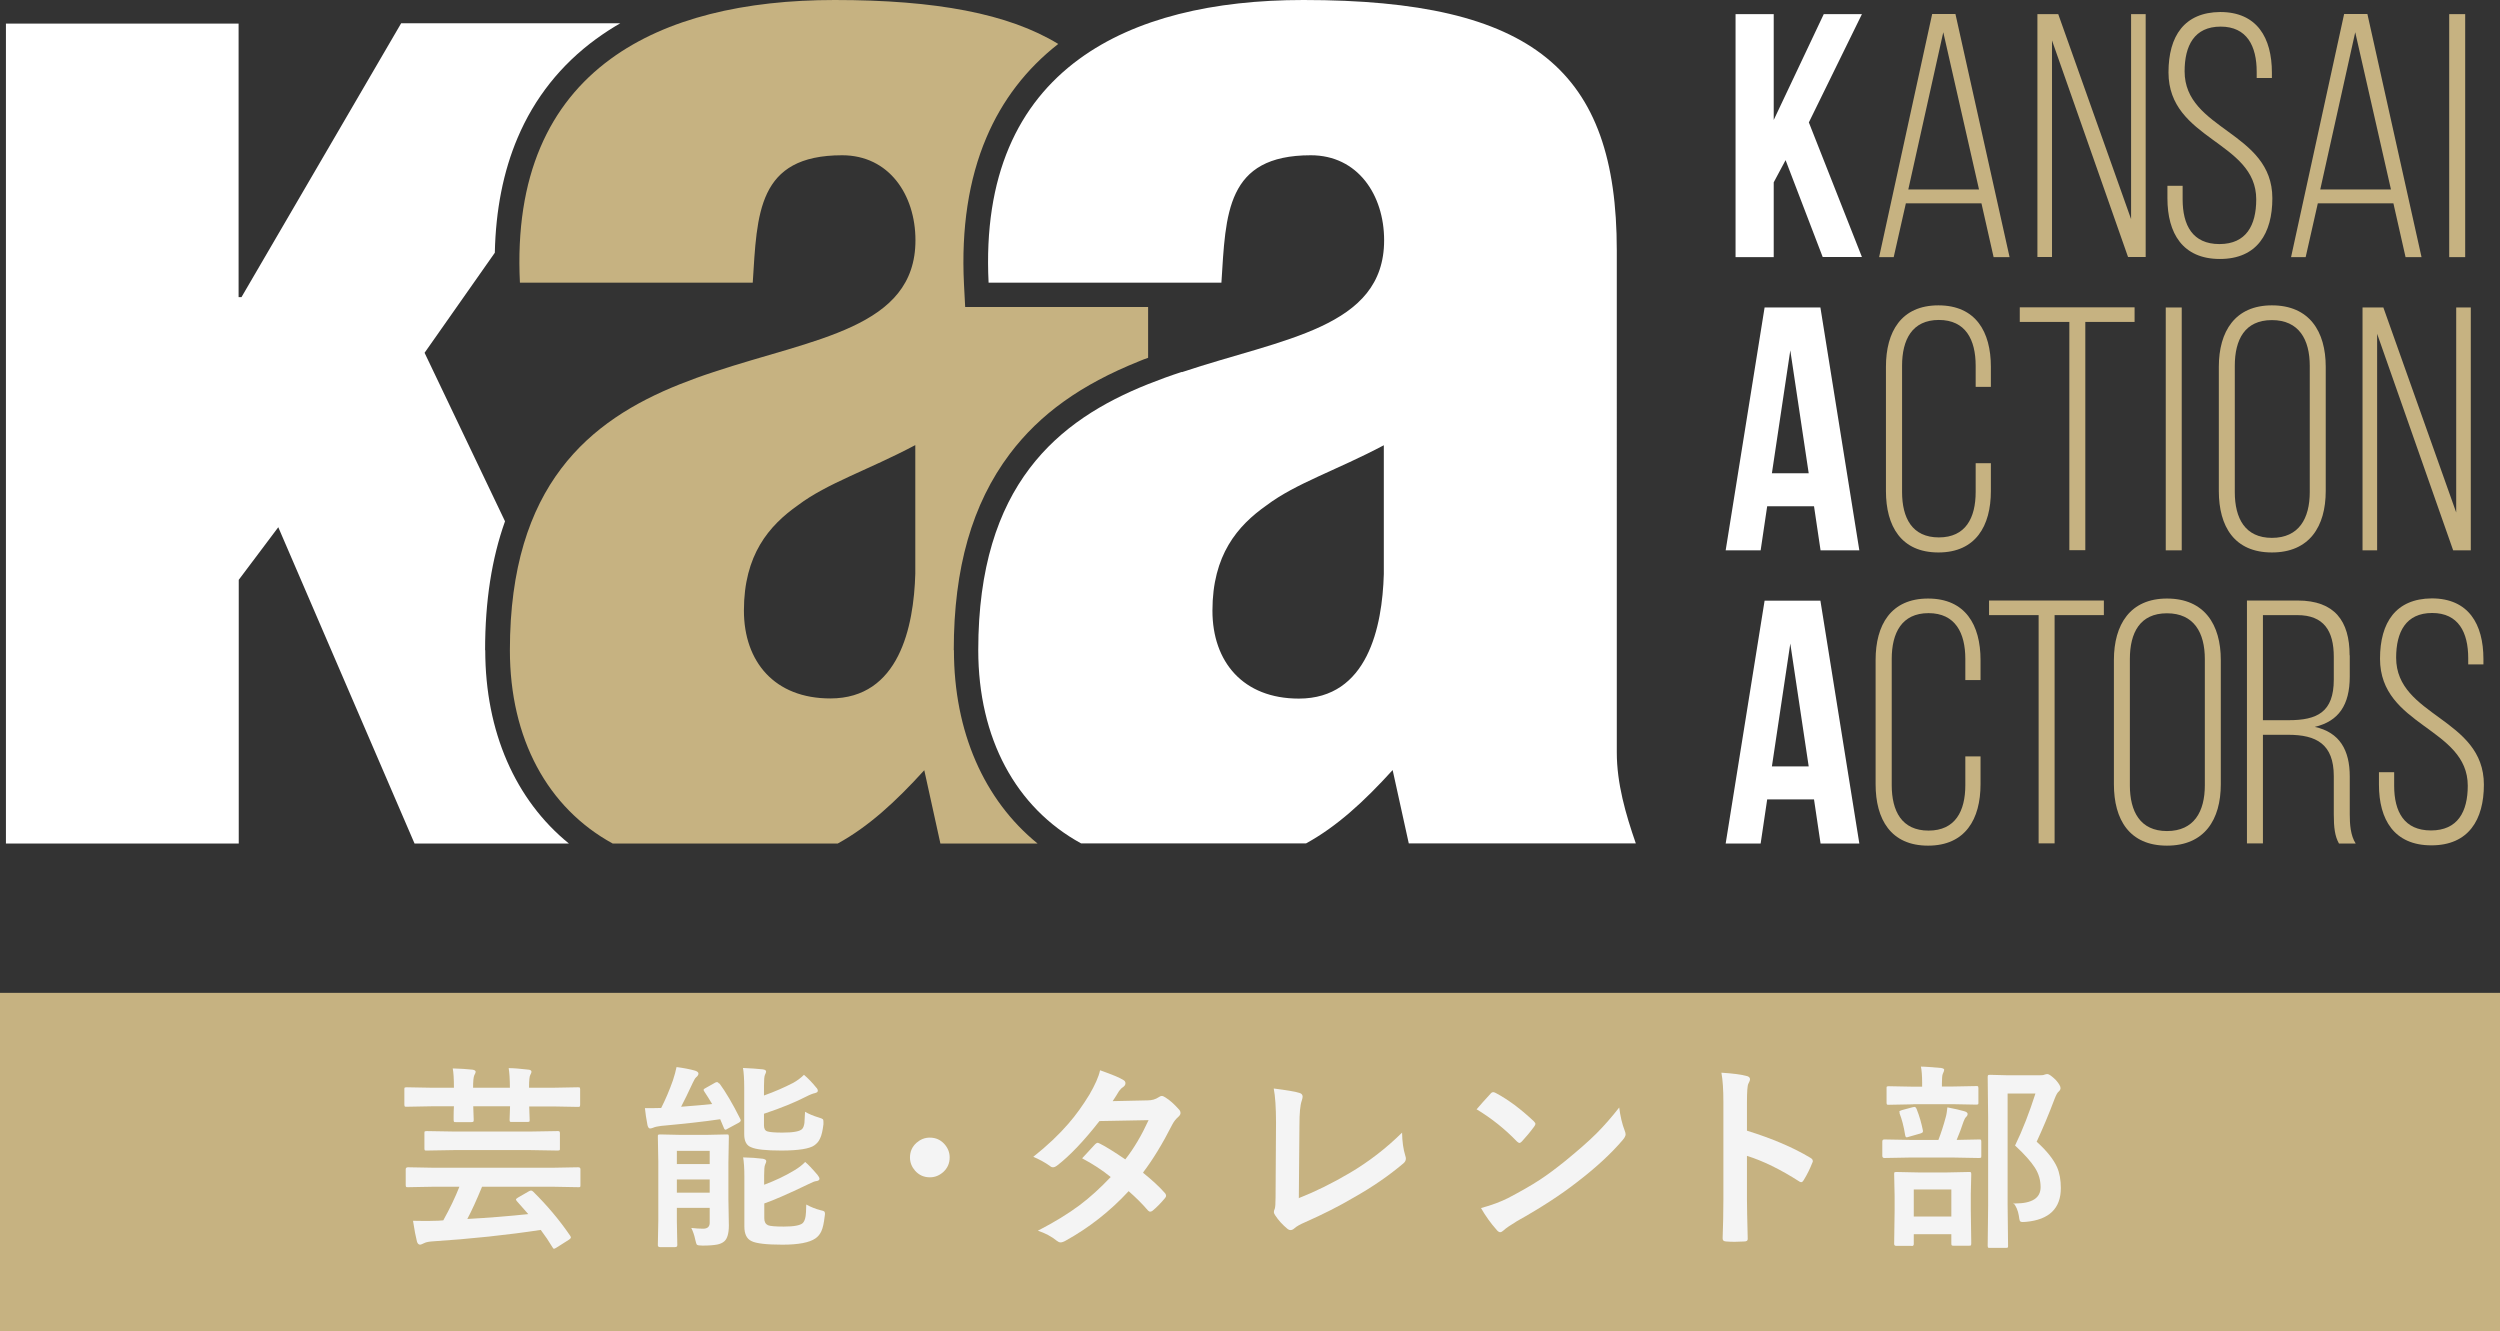
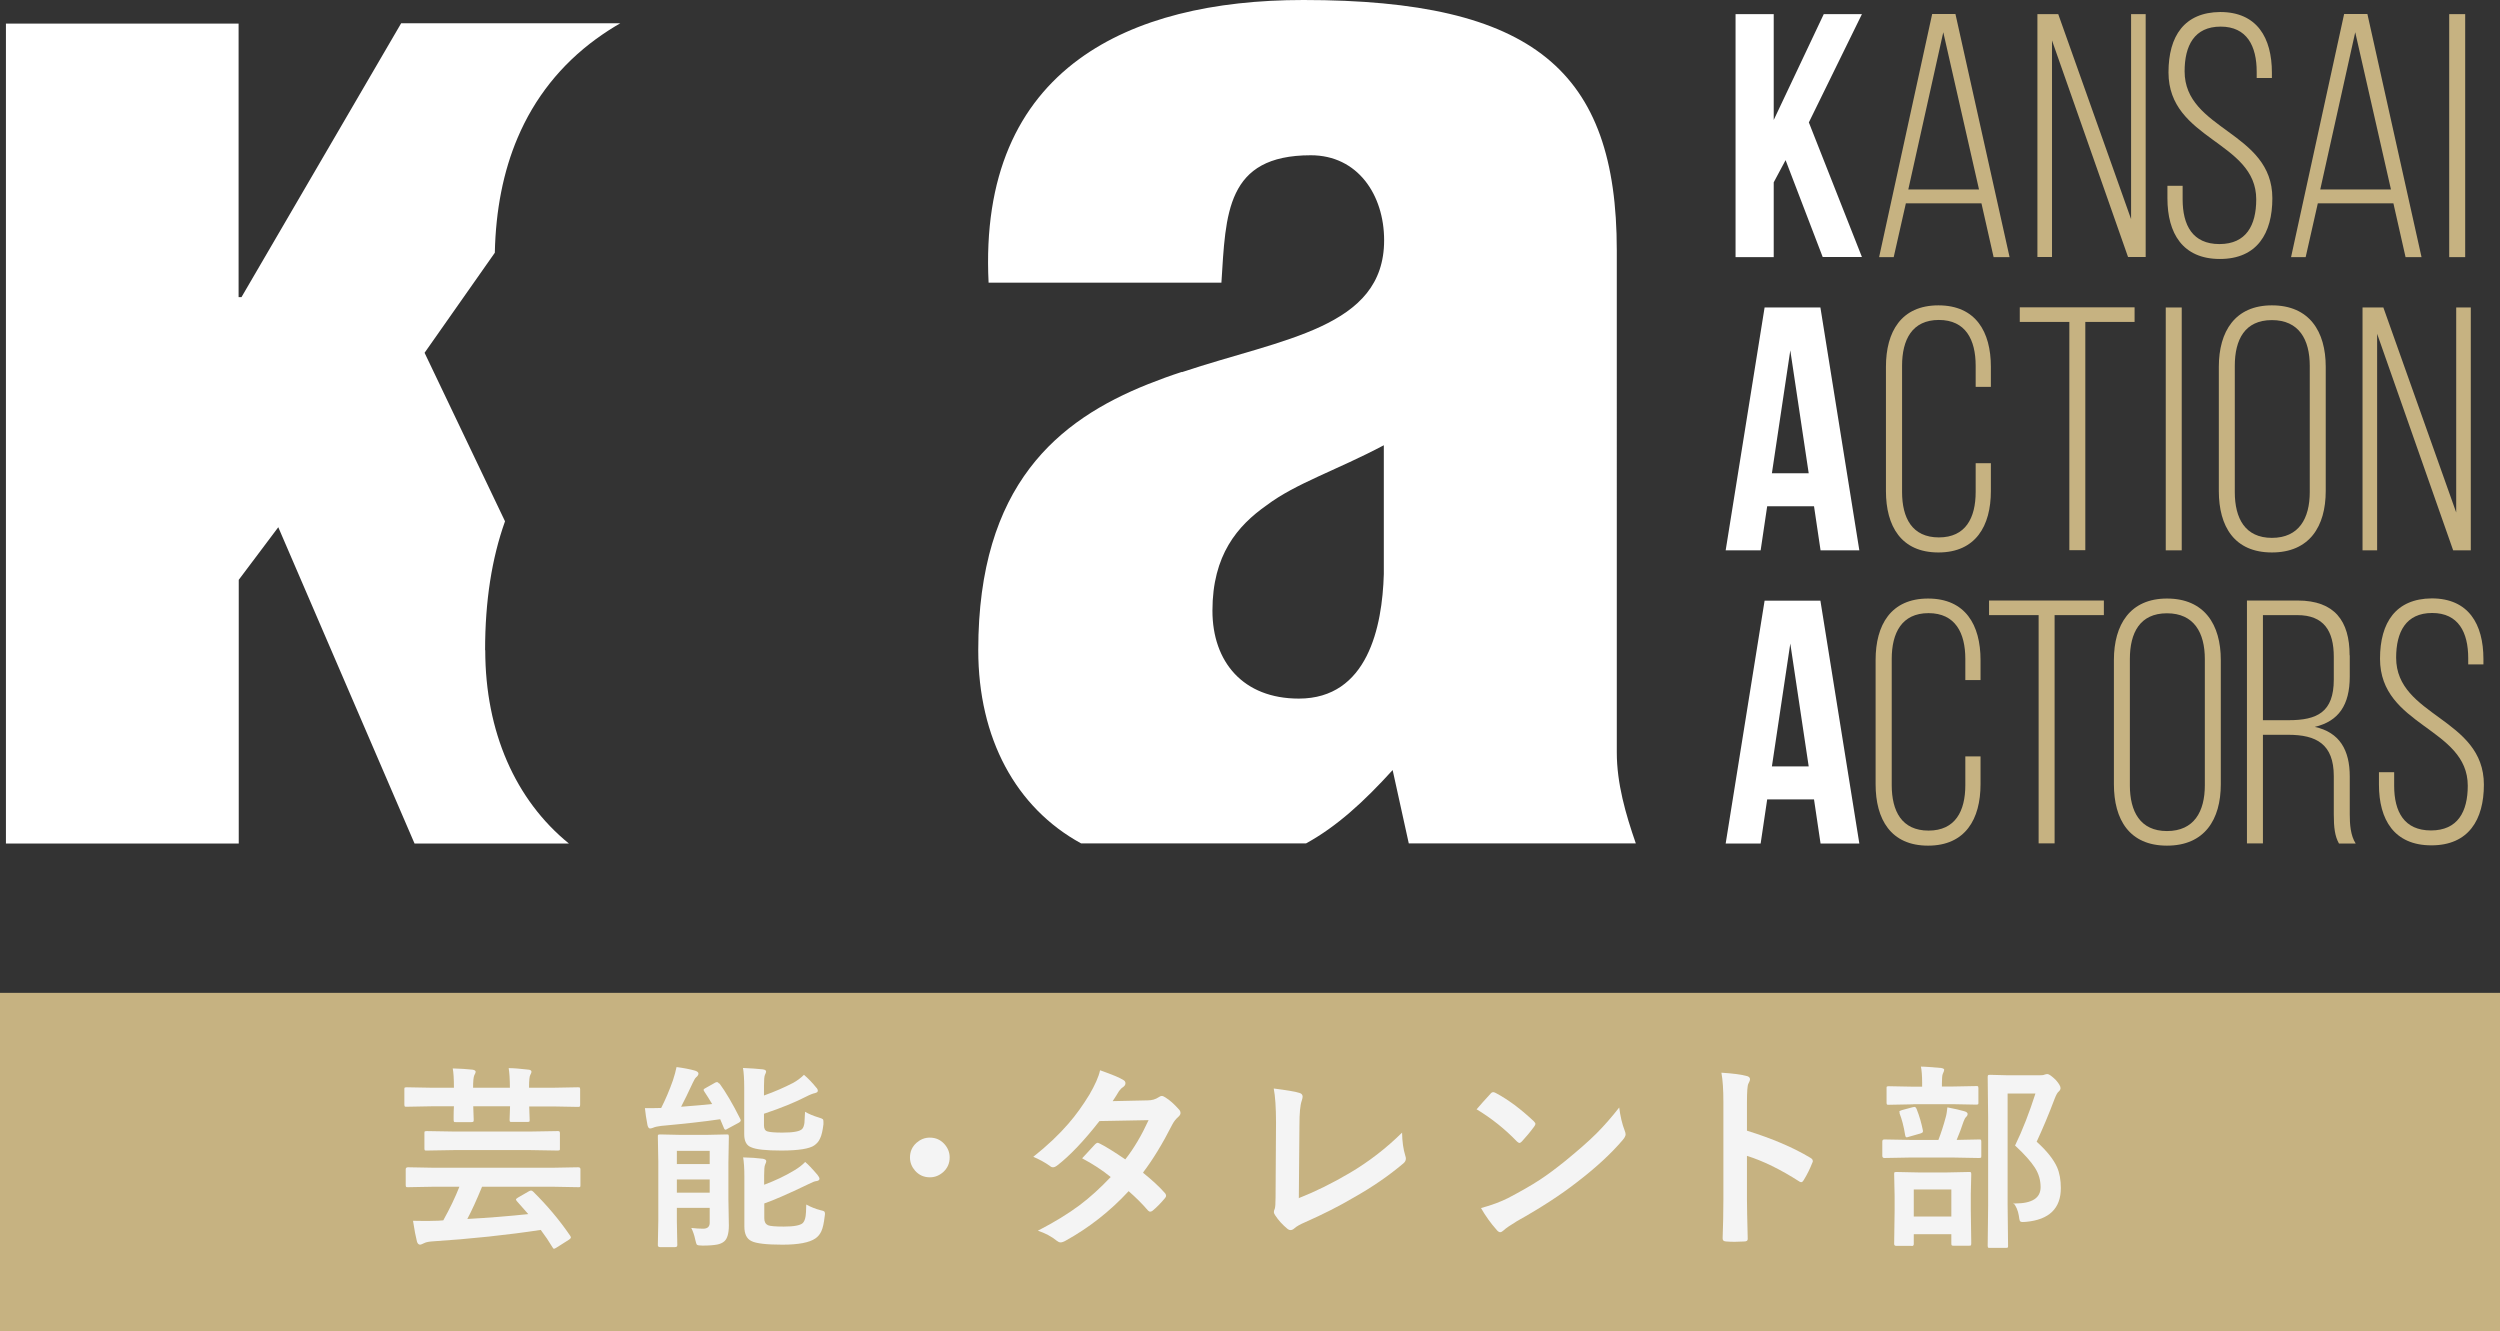
<svg xmlns="http://www.w3.org/2000/svg" id="_レイヤー_2" viewBox="0 0 164.4 87.55">
  <rect x="0" y="0" width="164.4" height="87.55" fill="#333333" stroke="none" />
  <defs>
    <style>.cls-1{fill:#f4f4f4;}.cls-2{fill:#fff;}.cls-3{fill:#c6b281;}</style>
  </defs>
  <g id="_レイヤー_1-2">
    <rect class="cls-3" y="65.29" width="164.4" height="22.27" />
    <path class="cls-2" d="m31.9,42.75c0-3.23.44-6.03,1.31-8.47l-5.29-11.08,4.62-6.58c.06-2.82.56-5.35,1.5-7.56,1.11-2.62,2.85-4.81,5.15-6.49.51-.37,1.04-.72,1.6-1.04h-14.41l-10.5,18.01h-.19V1.55H.39v53.92h15.31v-17.34l2.6-3.46,8.96,20.8h10.15c-3.52-2.86-5.5-7.36-5.5-12.71Z" />
-     <path class="cls-3" d="m62.72,42.75c0-5.4,1.21-9.62,3.69-12.91,1.98-2.62,4.68-4.55,8.49-6.08.19-.08.39-.16.6-.23v-3.34h-12.03l-.08-1.53c-.18-3.64.31-6.87,1.47-9.6,1.04-2.46,2.63-4.53,4.73-6.17C66.31.89,61.53,0,54.89,0,48.99,0,43.84,1.18,40.15,3.88c-4.02,2.94-6.31,7.68-5.96,14.71h15.31c.29-4.53.29-8.38,5.88-8.38,3.08,0,4.82,2.6,4.82,5.59,0,5.78-6.65,6.45-13.29,8.67-.74.24-1.48.51-2.21.8-5.91,2.36-11.17,6.61-11.17,17.49,0,5.81,2.48,10.37,6.76,12.71,0,0,0,0,0,0h14.8c2.02-1.11,3.79-2.73,5.69-4.82l1.06,4.82h6.39c-3.52-2.86-5.5-7.36-5.5-12.71Zm-2.53-5.01c-.1,3.47-1.06,8.19-5.59,8.19-3.66,0-5.68-2.41-5.68-5.78,0-3.66,1.64-5.58,3.56-6.93,1.92-1.45,4.62-2.31,7.71-3.95v8.47Z" />
    <path class="cls-2" d="m77.71,24.46c-.74.24-1.48.51-2.21.8-5.91,2.36-11.17,6.61-11.17,17.49,0,5.81,2.48,10.37,6.76,12.71,0,0,0,0,0,0h14.8c2.02-1.11,3.79-2.73,5.69-4.82l1.06,4.82h14.93c-.67-1.93-1.25-3.95-1.25-5.97V16.47c0-11.84-5.49-16.47-20.61-16.47-5.9,0-11.05,1.18-14.74,3.88-4.02,2.94-6.31,7.68-5.96,14.71h15.31c.29-4.53.29-8.38,5.88-8.38,3.08,0,4.82,2.6,4.82,5.59,0,5.78-6.65,6.45-13.29,8.67Zm13.29,13.29c-.1,3.47-1.06,8.19-5.59,8.19-3.66,0-5.68-2.41-5.68-5.78,0-3.66,1.64-5.58,3.56-6.93,1.92-1.45,4.62-2.31,7.71-3.95v8.47Z" />
    <path class="cls-2" d="m116.64,12v4.91h-2.51V.93h2.51v6.96l3.29-6.96h2.51l-3.49,7.12,3.49,8.85h-2.58l-2.44-6.37-.78,1.46Z" />
    <path class="cls-3" d="m124.53,16.91h-.96l3.49-15.99h1.53l3.56,15.99h-1.05l-.8-3.54h-4.97l-.8,3.54Zm5.61-4.45l-2.35-10.34-2.3,10.34h4.65Z" />
    <path class="cls-3" d="m133.98,16.91V.93h1.37l4.79,13.48V.93h.96v15.97h-1.16l-5-14.24v14.24h-.96Z" />
    <path class="cls-3" d="m149.4,4.79v.34h-1v-.41c0-1.69-.64-2.97-2.37-2.97s-2.37,1.25-2.37,2.94c0,3.88,5.77,3.95,5.77,8.35,0,2.3-1,3.99-3.45,3.99s-3.45-1.69-3.45-3.99v-.82h1v.89c0,1.71.66,2.94,2.42,2.94s2.42-1.23,2.42-2.94c0-3.83-5.77-3.9-5.77-8.35,0-2.4,1.05-3.95,3.4-3.97,2.42,0,3.4,1.69,3.4,3.99Z" />
    <path class="cls-3" d="m151.62,16.91h-.96l3.49-15.99h1.53l3.56,15.99h-1.05l-.8-3.54h-4.97l-.8,3.54Zm5.61-4.45l-2.35-10.34-2.3,10.34h4.65Z" />
    <path class="cls-3" d="m162.11,16.91h-1.05V.93h1.05v15.97Z" />
    <path class="cls-2" d="m119.72,36.19l-.43-2.9h-3.08l-.43,2.9h-2.3l2.56-15.97h3.67l2.56,15.97h-2.53Zm-.78-5.07l-1.21-8.08-1.21,8.08h2.42Z" />
    <path class="cls-3" d="m130.92,24.12v1.32h-1v-1.39c0-1.71-.66-3.01-2.42-3.01s-2.42,1.3-2.42,3.01v8.3c0,1.71.66,2.99,2.42,2.99s2.42-1.28,2.42-2.99v-1.89h1v1.83c0,2.3-1,4.04-3.45,4.04s-3.45-1.73-3.45-4.04v-8.17c0-2.3,1-4.04,3.45-4.04s3.45,1.73,3.45,4.04Z" />
    <path class="cls-3" d="m136.08,21.17h-3.26v-.96h7.55v.96h-3.24v15.01h-1.05v-15.01Z" />
    <path class="cls-3" d="m143.47,36.19h-1.05v-15.97h1.05v15.97Z" />
    <path class="cls-3" d="m149.4,20.08c2.46,0,3.54,1.71,3.54,4.04v8.17c0,2.33-1.07,4.04-3.54,4.04s-3.49-1.71-3.49-4.04v-8.17c0-2.33,1.07-4.04,3.49-4.04Zm0,15.29c1.78,0,2.49-1.28,2.49-3.01v-8.3c0-1.73-.71-3.01-2.49-3.01s-2.44,1.28-2.44,3.01v8.3c0,1.73.68,3.01,2.44,3.01Z" />
    <path class="cls-3" d="m155.36,36.19v-15.97h1.37l4.79,13.48v-13.48h.96v15.97h-1.16l-5-14.24v14.24h-.96Z" />
    <path class="cls-2" d="m119.72,55.47l-.43-2.9h-3.08l-.43,2.9h-2.3l2.56-15.97h3.67l2.56,15.97h-2.53Zm-.78-5.07l-1.21-8.08-1.21,8.08h2.42Z" />
    <path class="cls-3" d="m130.24,43.4v1.32h-1v-1.39c0-1.71-.66-3.01-2.42-3.01s-2.42,1.3-2.42,3.01v8.3c0,1.71.66,2.99,2.42,2.99s2.42-1.28,2.42-2.99v-1.89h1v1.83c0,2.3-1,4.04-3.45,4.04s-3.45-1.73-3.45-4.04v-8.17c0-2.3,1-4.04,3.45-4.04s3.45,1.73,3.45,4.04Z" />
    <path class="cls-3" d="m134.06,40.45h-3.26v-.96h7.55v.96h-3.24v15.01h-1.05v-15.01Z" />
    <path class="cls-3" d="m142.5,39.36c2.46,0,3.54,1.71,3.54,4.04v8.17c0,2.33-1.07,4.04-3.54,4.04s-3.49-1.71-3.49-4.04v-8.17c0-2.33,1.07-4.04,3.49-4.04Zm0,15.29c1.78,0,2.49-1.28,2.49-3.01v-8.3c0-1.73-.71-3.01-2.49-3.01s-2.44,1.28-2.44,3.01v8.3c0,1.73.68,3.01,2.44,3.01Z" />
    <path class="cls-3" d="m154.52,43.1v1.39c0,1.87-.73,2.94-2.3,3.31,1.64.36,2.3,1.53,2.3,3.26v2.49c0,.66.05,1.39.39,1.92h-1.1c-.27-.48-.34-1.05-.34-1.92v-2.51c0-2.12-1.16-2.72-2.99-2.72h-1.67v7.14h-1.05v-15.97h3.33c2.44,0,3.42,1.35,3.42,3.6Zm-1.05,1.6v-1.51c0-1.71-.66-2.74-2.4-2.74h-2.26v6.91h1.69c1.87,0,2.97-.52,2.97-2.67Z" />
    <path class="cls-3" d="m163.31,43.35v.34h-1v-.41c0-1.69-.64-2.97-2.37-2.97s-2.37,1.25-2.37,2.94c0,3.88,5.77,3.95,5.77,8.35,0,2.3-1,3.99-3.45,3.99s-3.45-1.69-3.45-3.99v-.82h1v.89c0,1.71.66,2.94,2.42,2.94s2.42-1.23,2.42-2.94c0-3.83-5.77-3.9-5.77-8.35,0-2.4,1.05-3.95,3.4-3.97,2.42,0,3.4,1.69,3.4,3.99Z" />
    <path class="cls-1" d="m29.77,70.26c.47.01.9.04,1.29.08.15.02.22.07.22.15,0,.04-.03.11-.09.22-.05.11-.08.38-.08.82h2.42c0-.57-.03-1-.08-1.29.33,0,.77.04,1.3.1.13.01.2.06.2.15,0,.04-.03.1-.08.2-.05.09-.08.35-.08.79v.05h1.57l1.64-.03c.07,0,.11,0,.13.03.01.02.02.06.02.12v.98c0,.08-.01.12-.03.14-.01.01-.05.02-.11.02l-1.64-.03h-1.57l.03.88c0,.07,0,.11-.03.12-.02.01-.05.02-.11.02h-1.03c-.07,0-.11,0-.13-.03-.01-.02-.02-.06-.02-.11,0-.02,0-.12.01-.3,0-.19.01-.39.02-.59h-2.42l.03.88c0,.08,0,.12-.03.13-.02.02-.06.03-.12.03h-1.03c-.07,0-.11,0-.12-.03-.01-.02-.02-.06-.02-.13,0-.01,0-.11,0-.29,0-.2.01-.39.02-.59h-1.47l-1.64.03c-.07,0-.11,0-.13-.03-.01-.02-.02-.07-.02-.13v-.98c0-.07,0-.11.03-.12s.06-.02.12-.02l1.64.03h1.47c0-.61-.03-1.03-.08-1.28Zm-1.3,7.78l-1.64.03c-.07,0-.11,0-.13-.03-.01-.02-.02-.05-.02-.11v-1.04c0-.08.05-.13.15-.13l1.64.03h7.91l1.64-.03c.1,0,.15.04.15.13v1.04c0,.06,0,.1-.02.12s-.06.02-.12.02l-1.64-.03h-4.69c-.35.85-.67,1.56-.97,2.12,1.44-.08,2.78-.19,4.01-.32-.33-.38-.58-.66-.75-.85-.04-.05-.06-.09-.06-.11,0-.03.04-.07.12-.12l.71-.41c.07-.04.12-.06.16-.06.04,0,.09.02.14.07.93.92,1.74,1.88,2.44,2.91.03.05.04.08.04.11,0,.04-.04.08-.12.14l-.82.52c-.08.05-.14.08-.17.08-.03,0-.06-.03-.1-.1-.22-.37-.47-.74-.77-1.14-2.18.33-4.58.59-7.21.76-.21.02-.37.06-.46.11-.14.07-.23.1-.26.1-.1,0-.17-.07-.21-.2-.08-.31-.17-.77-.26-1.37.3,0,.54.01.74.01.22,0,.43,0,.63-.01.15,0,.36,0,.62-.03.43-.77.78-1.5,1.06-2.21h-1.72Zm1.38-2.41l-1.79.03c-.07,0-.12,0-.13-.03-.01-.01-.02-.05-.02-.1v-1.01c0-.07,0-.11.03-.12s.06-.02.13-.02l1.79.03h5.01l1.79-.03c.08,0,.12,0,.13.03.02.02.03.06.03.11v1.01c0,.06,0,.1-.03.11-.02.01-.06.02-.13.02l-1.79-.03h-5.01Z" />
    <path class="cls-1" d="m47.3,71.23c.42.57.88,1.35,1.37,2.33.03.05.04.08.04.12,0,.05-.04.1-.13.15l-.74.4c-.06.04-.1.06-.13.06-.04,0-.08-.04-.11-.12l-.24-.57c-1.07.16-2.37.3-3.89.44-.24.03-.42.07-.52.12-.09.03-.15.05-.2.05-.08,0-.13-.07-.17-.21-.08-.42-.14-.8-.17-1.13.49,0,.84,0,1.07-.01.28-.55.54-1.16.77-1.81.1-.3.18-.6.24-.88.47.06.88.14,1.23.24.14.05.21.11.21.19,0,.08-.05.16-.15.24-.07.06-.14.19-.23.38-.3.64-.55,1.17-.76,1.56.92-.07,1.6-.13,2.04-.18-.18-.3-.35-.58-.52-.83-.03-.04-.04-.08-.04-.1,0-.04.04-.08.13-.12l.62-.35c.05-.03.09-.04.13-.04.05,0,.1.04.15.11Zm-1.84,9.52c.27.03.53.05.78.05.28,0,.43-.13.43-.39v-.98h-2.16v.85l.03,1.6c0,.09-.05.13-.15.13h-.99c-.09,0-.14-.04-.14-.13l.03-1.6v-3.91l-.03-1.62c0-.07,0-.11.03-.13.02-.01.06-.02.12-.02l1.38.03h1.63l1.36-.03c.07,0,.12,0,.13.03s.02.06.02.12l-.03,1.74v2.33l.03,1.77c0,.51-.1.86-.29,1.03-.12.11-.28.18-.47.22-.21.04-.53.07-.96.07-.21,0-.34-.02-.38-.06-.03-.03-.07-.14-.11-.33-.06-.3-.15-.55-.26-.77Zm1.21-5.07h-2.16v.87h2.16v-.87Zm-2.16,2.75h2.16v-.87h-2.16v.87Zm8.36-7.75c.28.24.55.52.8.83.08.08.11.15.11.22s-.06.12-.18.15c-.14.03-.33.1-.6.24-.7.36-1.62.74-2.76,1.12v.77c0,.21.07.34.22.39.15.05.48.08.99.08.72,0,1.16-.08,1.3-.24.08-.08.12-.21.15-.39,0-.09.02-.34.04-.74.24.14.54.27.91.38.14.04.23.08.26.11.03.03.04.09.04.18,0,.03,0,.08,0,.15-.05.42-.12.73-.22.93-.08.19-.21.34-.38.46-.31.22-1.04.34-2.17.34-1.01,0-1.67-.07-1.99-.22-.3-.11-.45-.4-.45-.85v-3.08c0-.56-.03-.99-.08-1.28.49.02.92.05,1.3.09.15.02.22.07.22.15,0,.04-.03.12-.08.22-.04.1-.06.33-.06.71v.64c.7-.25,1.34-.53,1.92-.83.25-.14.49-.31.71-.53Zm.15,8.53c.31.17.62.29.93.37.14.03.22.06.25.08.03.03.05.08.05.14,0,.03,0,.1-.02.2-.05.43-.12.76-.22.97-.09.2-.22.35-.39.47-.39.27-1.11.41-2.16.41s-1.75-.08-2.05-.24c-.31-.15-.46-.47-.46-.95v-3.29c0-.55-.03-.97-.08-1.26.49.01.92.04,1.3.09.15.03.22.08.22.16,0,.05-.03.13-.08.24-.04.08-.06.31-.06.69v.62c.72-.27,1.38-.58,1.99-.95.3-.18.53-.36.71-.55.19.16.46.44.81.85.08.11.13.19.13.25,0,.09-.07.14-.21.16-.09,0-.29.08-.58.23-1.27.61-2.21,1.02-2.84,1.24v.98c0,.22.08.37.24.45.14.06.49.09,1.04.09.68,0,1.1-.08,1.26-.24.09-.1.15-.25.18-.46.02-.11.03-.36.04-.76Z" />
    <path class="cls-1" d="m61.14,74.81c.39,0,.71.14.97.43.22.25.34.54.34.87,0,.39-.14.71-.43.97-.25.22-.54.34-.87.34-.39,0-.71-.14-.97-.43-.22-.25-.34-.54-.34-.87,0-.39.14-.71.43-.97.25-.22.54-.34.87-.34Z" />
    <path class="cls-1" d="m75.19,77.14c.57.46,1.04.89,1.41,1.31.05.05.08.12.08.18,0,.06-.03.12-.08.17-.27.32-.54.6-.81.82-.06.04-.11.06-.16.06-.04,0-.09-.03-.14-.08-.36-.42-.78-.84-1.27-1.27-1.24,1.34-2.63,2.42-4.15,3.26-.14.08-.25.11-.33.11s-.16-.04-.25-.11c-.34-.28-.76-.5-1.24-.66,1.09-.56,2-1.12,2.75-1.68.68-.51,1.36-1.13,2.04-1.85-.55-.45-1.18-.86-1.88-1.23.52-.57.81-.88.86-.93.06-.06.12-.09.17-.09.02,0,.06.02.13.05.37.18.93.53,1.68,1.04.58-.74,1.08-1.6,1.53-2.58l-3.23.06c-1.04,1.33-1.97,2.3-2.79,2.93-.11.08-.2.11-.26.11-.08,0-.15-.03-.21-.09-.31-.22-.67-.42-1.09-.6.92-.73,1.69-1.46,2.31-2.18.48-.55.94-1.19,1.38-1.91.37-.64.61-1.17.7-1.6.79.28,1.3.49,1.53.64.09.05.14.12.14.21,0,.1-.05.18-.16.26-.1.06-.19.16-.27.27-.1.18-.24.39-.41.65l2.3-.05c.28,0,.52-.07.71-.2.09-.06.16-.09.22-.09s.14.03.24.1c.28.17.57.43.89.79.07.07.1.15.1.24,0,.08-.05.16-.15.25-.17.15-.29.31-.39.5-.64,1.26-1.28,2.31-1.92,3.15Z" />
    <path class="cls-1" d="m85.43,78.78c1.07-.42,2.18-.97,3.32-1.64,1.27-.75,2.42-1.64,3.45-2.66.01.59.08,1.09.21,1.51.03.08.04.15.04.21,0,.11-.06.22-.17.31-.96.81-2.05,1.56-3.26,2.24-.93.55-1.99,1.09-3.19,1.62-.33.14-.58.28-.73.42-.08.07-.16.1-.24.1-.06,0-.14-.03-.22-.1-.3-.25-.57-.54-.79-.88-.05-.07-.08-.14-.08-.21,0-.06.02-.14.06-.22.03-.08.05-.33.05-.74l.03-4.9c0-1-.05-1.75-.15-2.26.85.11,1.42.2,1.69.29.14.04.21.12.21.25,0,.05-.02.14-.06.27-.1.27-.15.81-.15,1.62l-.04,4.79Z" />
    <path class="cls-1" d="m97.11,72.94c.22-.26.52-.6.91-1.02.05-.07.12-.1.18-.1.04,0,.09.02.17.06.81.43,1.64,1.05,2.49,1.85.08.08.11.14.11.18s-.03.1-.08.17c-.28.38-.55.7-.81.98-.07.07-.12.1-.16.1-.04,0-.1-.03-.17-.1-.79-.82-1.68-1.53-2.66-2.12Zm.29,6.5c.7-.19,1.28-.41,1.76-.65.84-.44,1.54-.84,2.09-1.2.49-.32,1.04-.73,1.65-1.22.87-.71,1.57-1.32,2.08-1.83.49-.49.99-1.06,1.5-1.71.07.57.19,1.08.36,1.52.04.1.06.18.06.25,0,.1-.07.23-.21.39-.76.89-1.76,1.81-3,2.76-1.08.84-2.39,1.69-3.93,2.55-.46.28-.75.48-.87.6-.09.08-.17.13-.24.13s-.14-.05-.22-.14c-.4-.45-.75-.94-1.04-1.45Z" />
    <path class="cls-1" d="m114.9,74.36c1.64.51,3.02,1.1,4.14,1.77.11.06.17.13.17.22,0,.03,0,.07-.03.11-.16.41-.35.79-.56,1.13-.06.1-.11.15-.17.15-.05,0-.1-.02-.15-.06-1.22-.78-2.36-1.34-3.42-1.67v2.88c0,.47.02,1.33.05,2.55v.04c0,.11-.08.16-.24.16-.19.01-.39.02-.58.02s-.39,0-.58-.02c-.17,0-.25-.07-.25-.2.03-.84.05-1.69.05-2.56v-6.41c0-.79-.04-1.44-.13-1.93.76.05,1.31.12,1.63.21.17.03.25.11.25.22,0,.07-.04.17-.11.3-.06.12-.09.52-.09,1.22v1.86Z" />
    <path class="cls-1" d="m125.58,76.12l-1.67.03c-.08,0-.13-.05-.13-.14v-.94c0-.09.04-.14.13-.14l1.67.03h1.89c.18-.47.34-.96.48-1.49.05-.16.08-.38.11-.65.48.09.86.18,1.13.26.13.04.2.1.2.17,0,.07-.03.14-.1.2-.06.06-.12.17-.17.31-.13.4-.28.8-.45,1.2l1.47-.03c.07,0,.11,0,.13.03.01.02.02.06.02.11v.94c0,.07,0,.11-.03.12-.02.01-.06.02-.12.02l-1.65-.03h-2.9Zm.23-3.5l-1.6.03c-.07,0-.11,0-.13-.03-.01-.02-.02-.06-.02-.12v-.92c0-.07,0-.12.03-.13.02-.01.06-.02.12-.02l1.6.03h.59v-.24c0-.48-.03-.84-.08-1.08.28,0,.71.04,1.32.09.14.02.21.06.21.12,0,.05-.03.14-.09.26-.04.08-.06.29-.06.62v.22h.67l1.59-.03c.07,0,.11,0,.12.03.01.02.02.06.02.13v.92c0,.07,0,.11-.03.12-.02.01-.05.02-.11.02l-1.59-.03h-2.56Zm-.1,9.31h-1c-.1,0-.15-.04-.15-.13l.03-2.19v-.94l-.03-1.46c0-.07,0-.11.03-.12.02-.01.06-.02.12-.02l1.44.03h1.88l1.44-.03c.08,0,.12,0,.14.03.01.02.02.06.02.11l-.03,1.28v1.08l.03,2.19c0,.08-.01.12-.03.14-.02.01-.06.02-.13.02h-1c-.07,0-.11-.01-.13-.03-.01-.02-.02-.06-.02-.13v-.6h-2.47v.65c0,.09-.05.13-.14.13Zm-.78-8.73s-.03-.07-.03-.1c0-.03.06-.07.17-.1l.71-.19c.05-.01.1-.02.12-.02.05,0,.09.04.13.12.2.5.33.98.42,1.43,0,.03,0,.06,0,.08,0,.04-.05.08-.17.12l-.77.22c-.06.02-.1.03-.13.03-.05,0-.08-.05-.1-.16-.09-.57-.22-1.05-.37-1.43Zm.92,5.02v1.78h2.47v-1.78h-2.47Zm6.53.92h.13c1.12,0,1.68-.36,1.68-1.07,0-.46-.12-.89-.38-1.29-.25-.39-.68-.88-1.3-1.45.5-1.03.94-2.17,1.34-3.42h-1.83v7.29l.03,2.72c0,.07,0,.11-.03.12-.02.01-.06.02-.11.02h-1.05c-.07,0-.12,0-.13-.03-.01-.02-.02-.06-.02-.12l.03-2.71v-5.63l-.03-2.74c0-.07.01-.11.03-.13.02-.01.06-.02.13-.02l1.16.03h2.09c.16,0,.27-.01.32-.04.08-.03.15-.04.2-.04.1,0,.28.13.55.39.21.24.31.41.31.53,0,.08-.04.16-.12.23-.08.06-.17.22-.27.48-.39,1.04-.79,1.98-1.18,2.82.67.6,1.11,1.16,1.34,1.67.17.39.25.85.25,1.38,0,1.33-.76,2.08-2.3,2.22-.11,0-.18.01-.22.01-.09,0-.16-.03-.18-.09-.02-.04-.04-.15-.06-.32-.06-.36-.19-.65-.37-.86Z" />
  </g>
</svg>